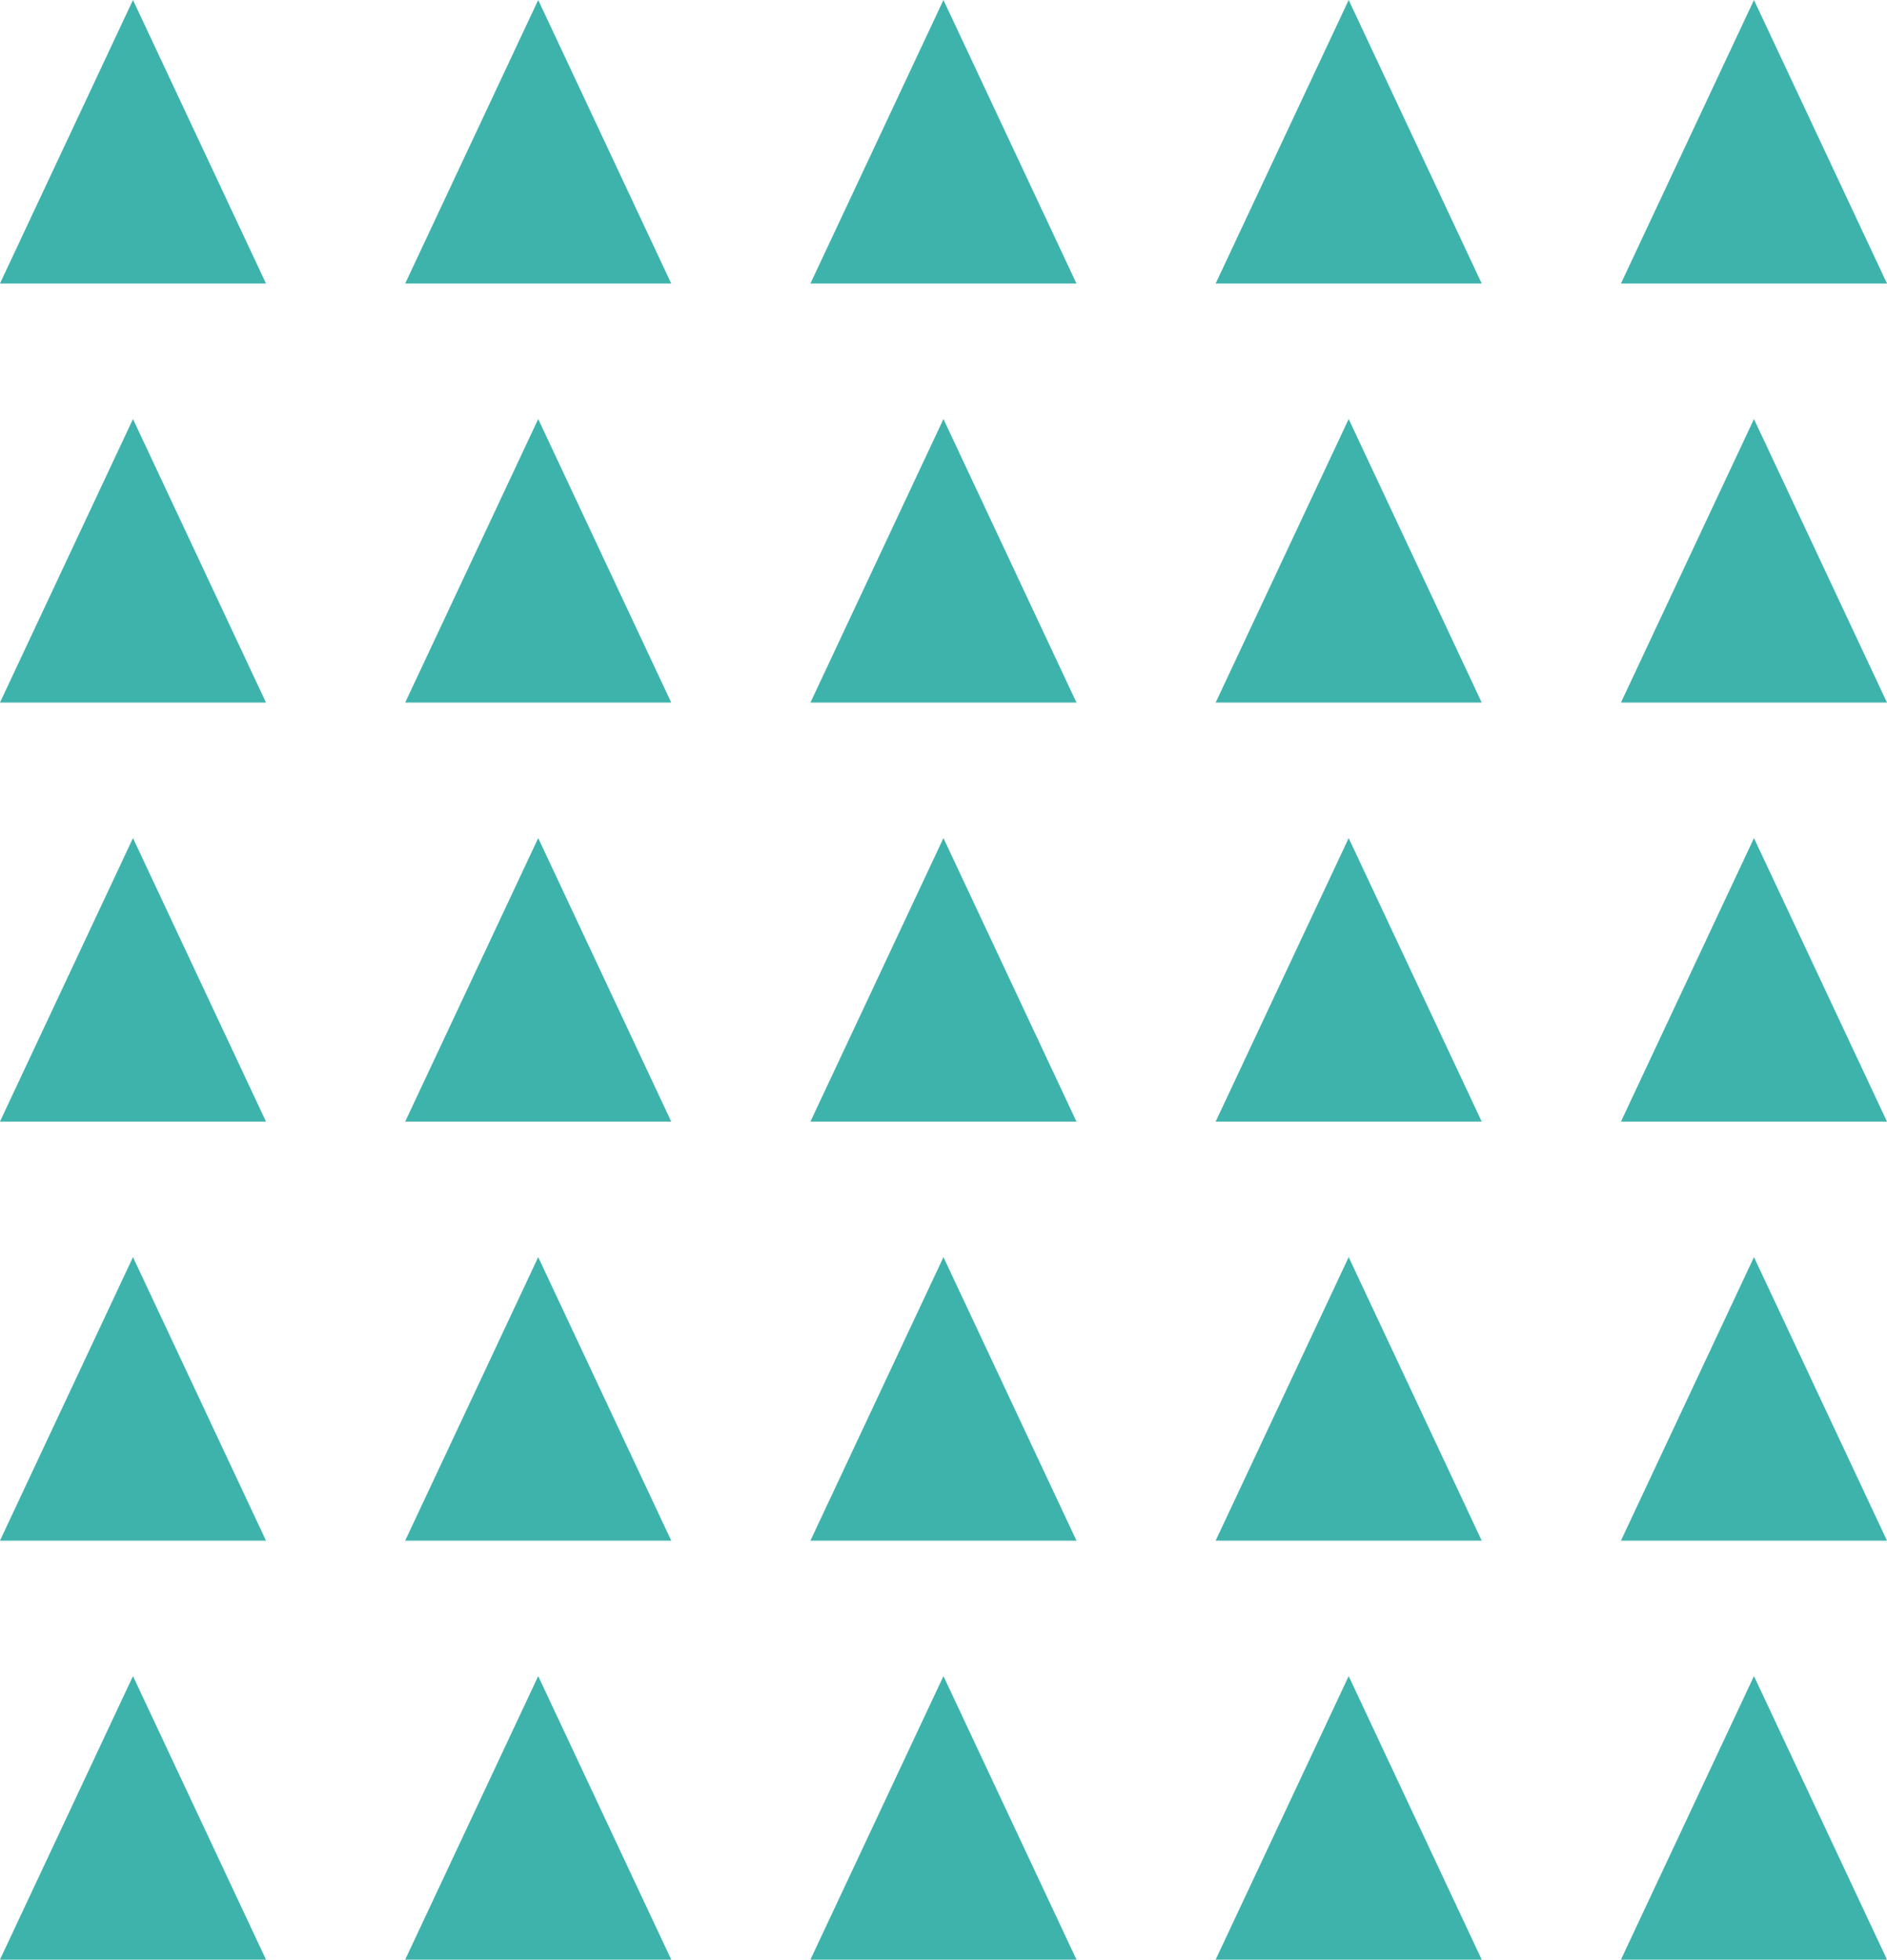
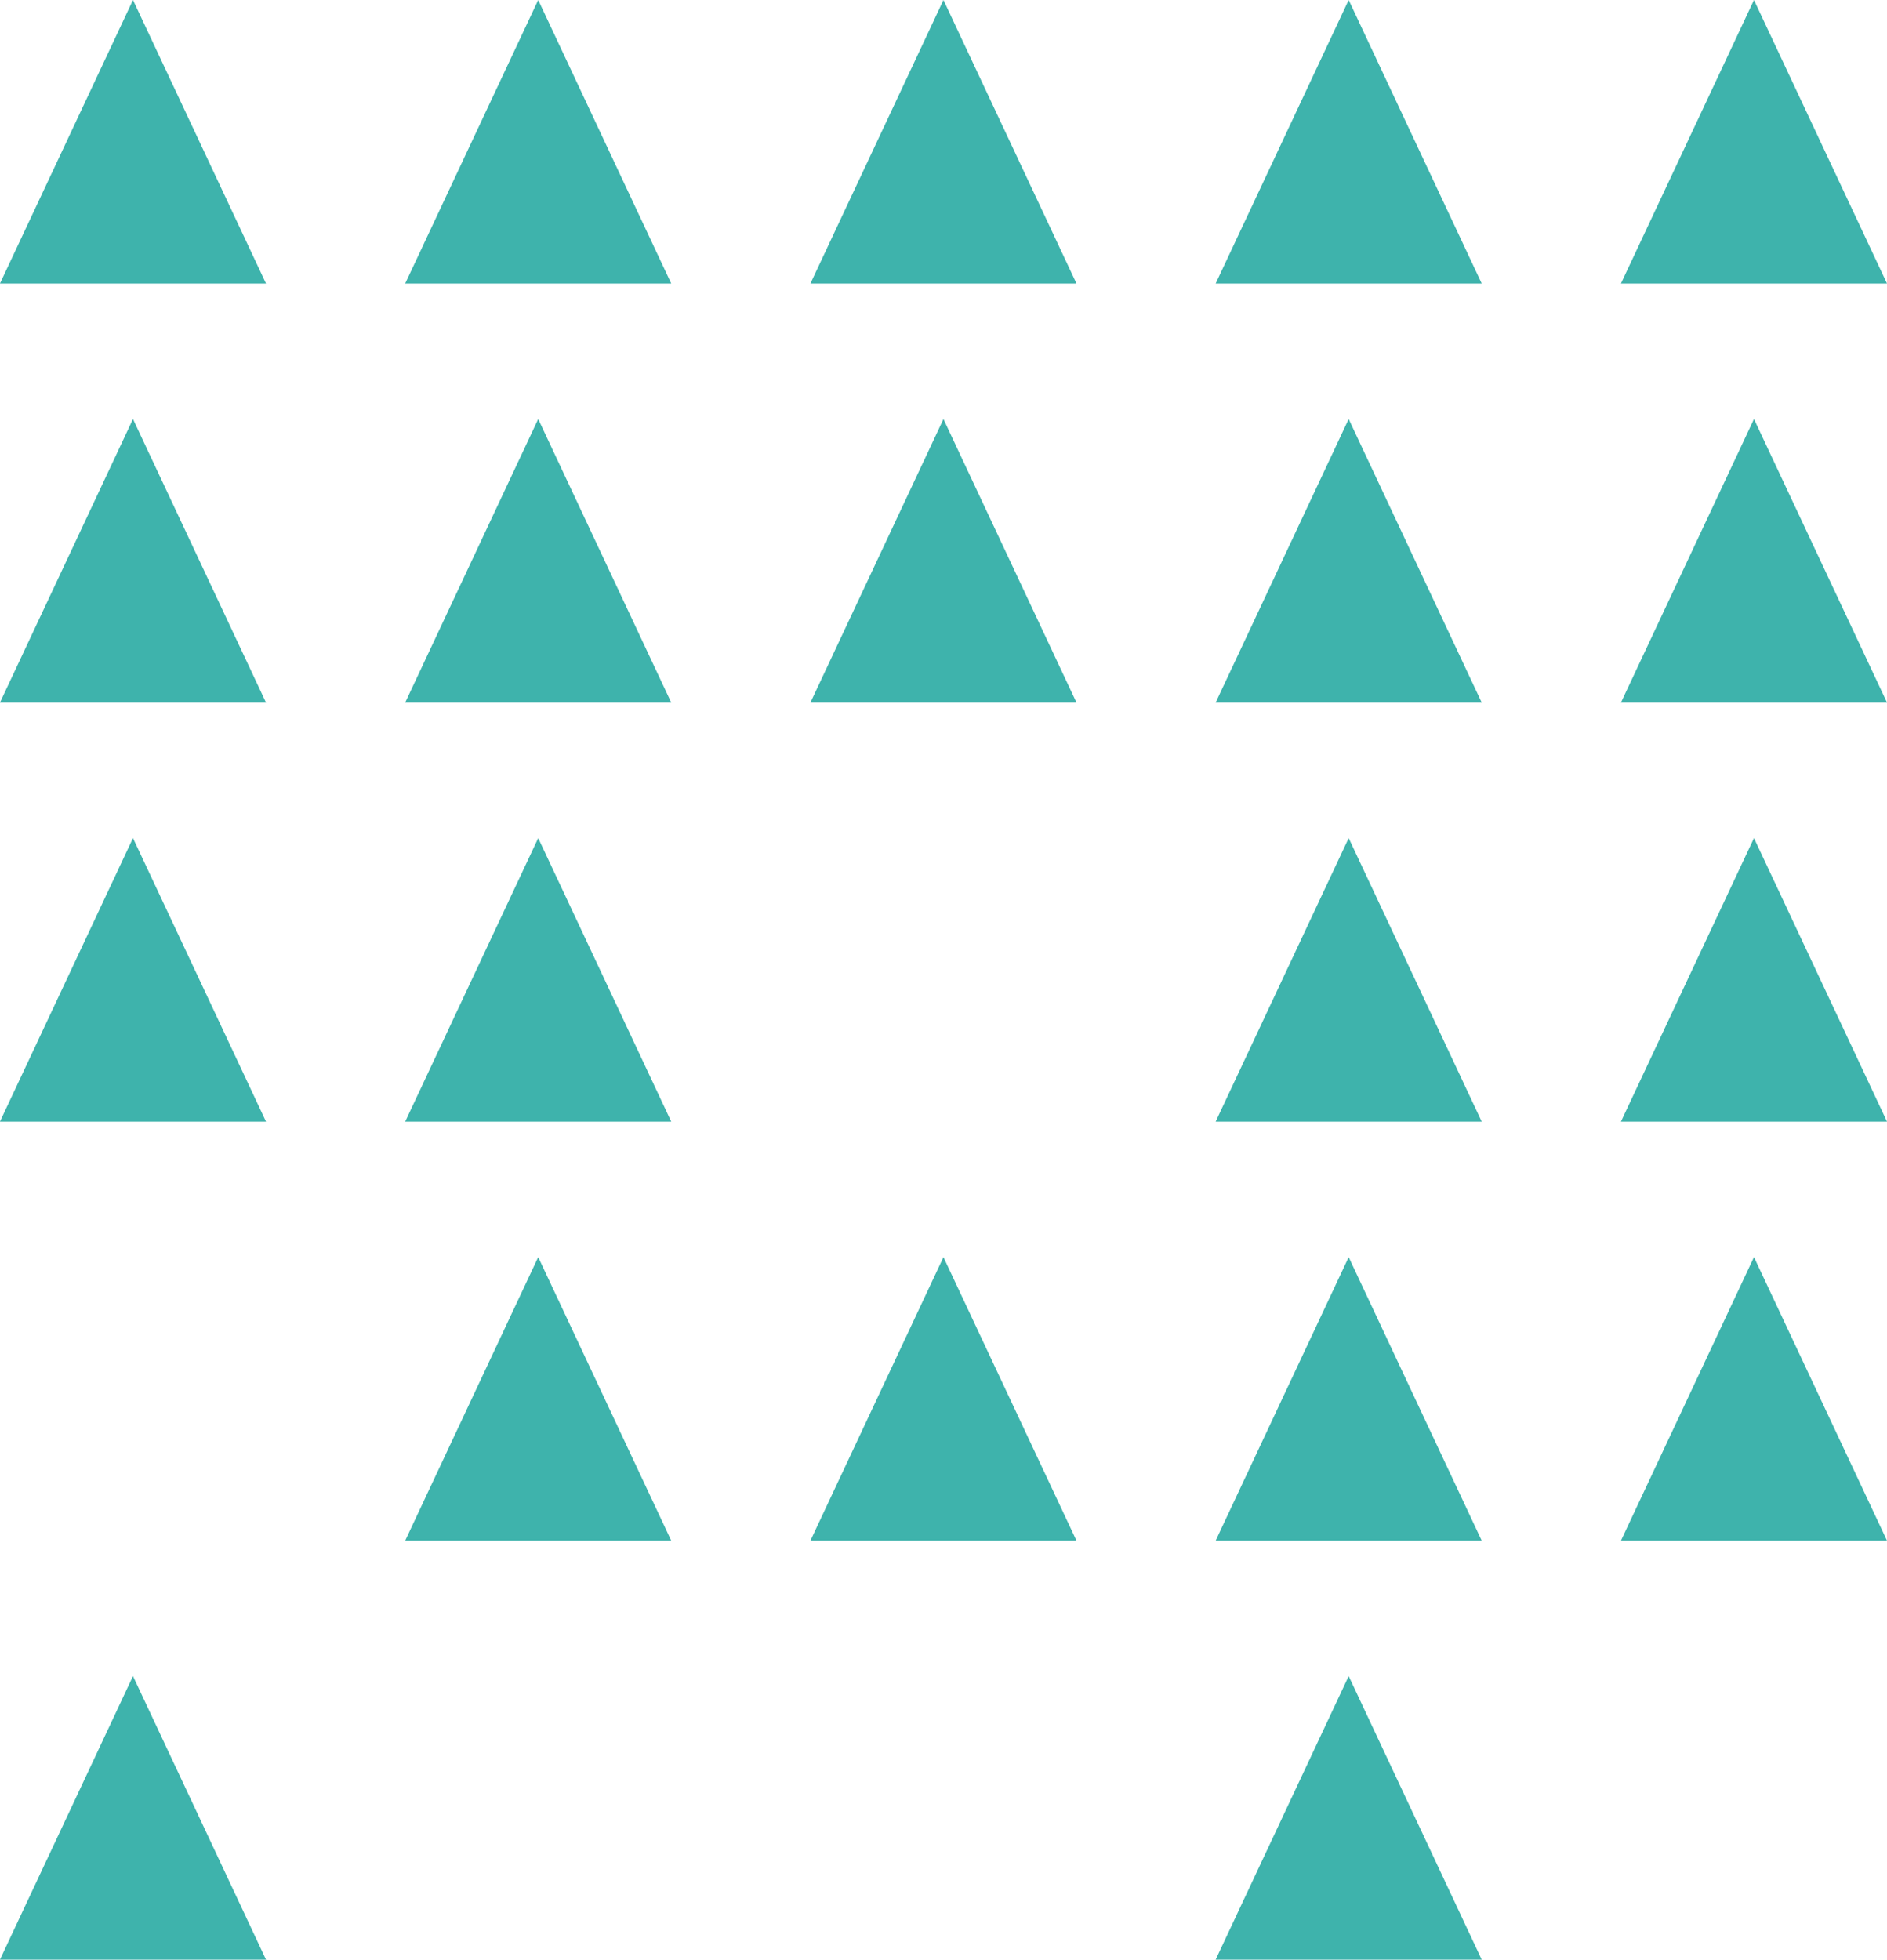
<svg xmlns="http://www.w3.org/2000/svg" width="150.782" height="156.547" viewBox="0 0 150.782 156.547">
  <g id="pattern3" transform="translate(-4266.274 -2359.322)">
    <g id="Grupo_1176" data-name="Grupo 1176" transform="translate(4266.274 2359.322)">
      <path id="Caminho_1394" data-name="Caminho 1394" d="M4276.9,2359.322l-10.63,22.65h21.26Z" transform="translate(-4266.274 -2359.322)" fill="#3eb3ac" />
      <path id="Caminho_1395" data-name="Caminho 1395" d="M4388.5,2359.322l-10.63,22.65h21.26Z" transform="translate(-4345.494 -2359.322)" fill="#3eb3ac" />
      <path id="Caminho_1396" data-name="Caminho 1396" d="M4500.1,2359.322l-10.63,22.65h21.26Z" transform="translate(-4424.713 -2359.322)" fill="#3eb3ac" />
      <path id="Caminho_1397" data-name="Caminho 1397" d="M4611.7,2359.322l-10.63,22.65h21.261Z" transform="translate(-4503.933 -2359.322)" fill="#3eb3ac" />
      <path id="Caminho_1398" data-name="Caminho 1398" d="M4723.307,2359.322l-10.63,22.65h21.26Z" transform="translate(-4583.155 -2359.322)" fill="#3eb3ac" />
    </g>
    <g id="Grupo_1177" data-name="Grupo 1177" transform="translate(4266.274 2392.796)">
      <path id="Caminho_1399" data-name="Caminho 1399" d="M4276.9,2474.691l-10.63,22.651h21.26Z" transform="translate(-4266.274 -2474.691)" fill="#3eb3ac" />
      <path id="Caminho_1400" data-name="Caminho 1400" d="M4388.5,2474.691l-10.63,22.651h21.26Z" transform="translate(-4345.494 -2474.691)" fill="#3eb3ac" />
      <path id="Caminho_1401" data-name="Caminho 1401" d="M4500.1,2474.691l-10.63,22.651h21.26Z" transform="translate(-4424.713 -2474.691)" fill="#3eb3ac" />
      <path id="Caminho_1402" data-name="Caminho 1402" d="M4611.7,2474.691l-10.63,22.651h21.261Z" transform="translate(-4503.933 -2474.691)" fill="#3eb3ac" />
      <path id="Caminho_1403" data-name="Caminho 1403" d="M4723.307,2474.691l-10.63,22.651h21.26Z" transform="translate(-4583.155 -2474.691)" fill="#3eb3ac" />
    </g>
    <g id="Grupo_1178" data-name="Grupo 1178" transform="translate(4266.274 2426.271)">
      <path id="Caminho_1404" data-name="Caminho 1404" d="M4276.9,2590.062l-10.63,22.65h21.26Z" transform="translate(-4266.274 -2590.062)" fill="#3eb3ac" />
      <path id="Caminho_1405" data-name="Caminho 1405" d="M4388.5,2590.062l-10.63,22.65h21.26Z" transform="translate(-4345.494 -2590.062)" fill="#3eb3ac" />
-       <path id="Caminho_1406" data-name="Caminho 1406" d="M4500.1,2590.062l-10.63,22.65h21.26Z" transform="translate(-4424.713 -2590.062)" fill="#3eb3ac" />
      <path id="Caminho_1407" data-name="Caminho 1407" d="M4611.7,2590.062l-10.63,22.65h21.261Z" transform="translate(-4503.933 -2590.062)" fill="#3eb3ac" />
      <path id="Caminho_1408" data-name="Caminho 1408" d="M4723.307,2590.062l-10.63,22.65h21.26Z" transform="translate(-4583.155 -2590.062)" fill="#3eb3ac" />
    </g>
    <g id="Grupo_1179" data-name="Grupo 1179" transform="translate(4266.274 2459.745)">
-       <path id="Caminho_1409" data-name="Caminho 1409" d="M4276.9,2705.433l-10.63,22.65h21.26Z" transform="translate(-4266.274 -2705.433)" fill="#3eb3ac" />
      <path id="Caminho_1410" data-name="Caminho 1410" d="M4388.5,2705.433l-10.63,22.65h21.26Z" transform="translate(-4345.494 -2705.433)" fill="#3eb3ac" />
      <path id="Caminho_1411" data-name="Caminho 1411" d="M4500.1,2705.433l-10.63,22.65h21.26Z" transform="translate(-4424.713 -2705.433)" fill="#3eb3ac" />
      <path id="Caminho_1412" data-name="Caminho 1412" d="M4611.7,2705.433l-10.63,22.65h21.261Z" transform="translate(-4503.933 -2705.433)" fill="#3eb3ac" />
      <path id="Caminho_1413" data-name="Caminho 1413" d="M4723.307,2705.433l-10.63,22.65h21.26Z" transform="translate(-4583.155 -2705.433)" fill="#3eb3ac" />
    </g>
    <g id="Grupo_1180" data-name="Grupo 1180" transform="translate(4266.274 2493.219)">
      <path id="Caminho_1414" data-name="Caminho 1414" d="M4276.9,2820.8l-10.63,22.65h21.26Z" transform="translate(-4266.274 -2820.804)" fill="#3eb3ac" />
-       <path id="Caminho_1415" data-name="Caminho 1415" d="M4388.5,2820.8l-10.63,22.65h21.26Z" transform="translate(-4345.494 -2820.804)" fill="#3eb3ac" />
-       <path id="Caminho_1416" data-name="Caminho 1416" d="M4500.1,2820.8l-10.63,22.65h21.26Z" transform="translate(-4424.713 -2820.804)" fill="#3eb3ac" />
      <path id="Caminho_1417" data-name="Caminho 1417" d="M4611.7,2820.8l-10.63,22.65h21.261Z" transform="translate(-4503.933 -2820.804)" fill="#3eb3ac" />
-       <path id="Caminho_1418" data-name="Caminho 1418" d="M4723.307,2820.8l-10.63,22.65h21.26Z" transform="translate(-4583.155 -2820.804)" fill="#3eb3ac" />
    </g>
  </g>
</svg>